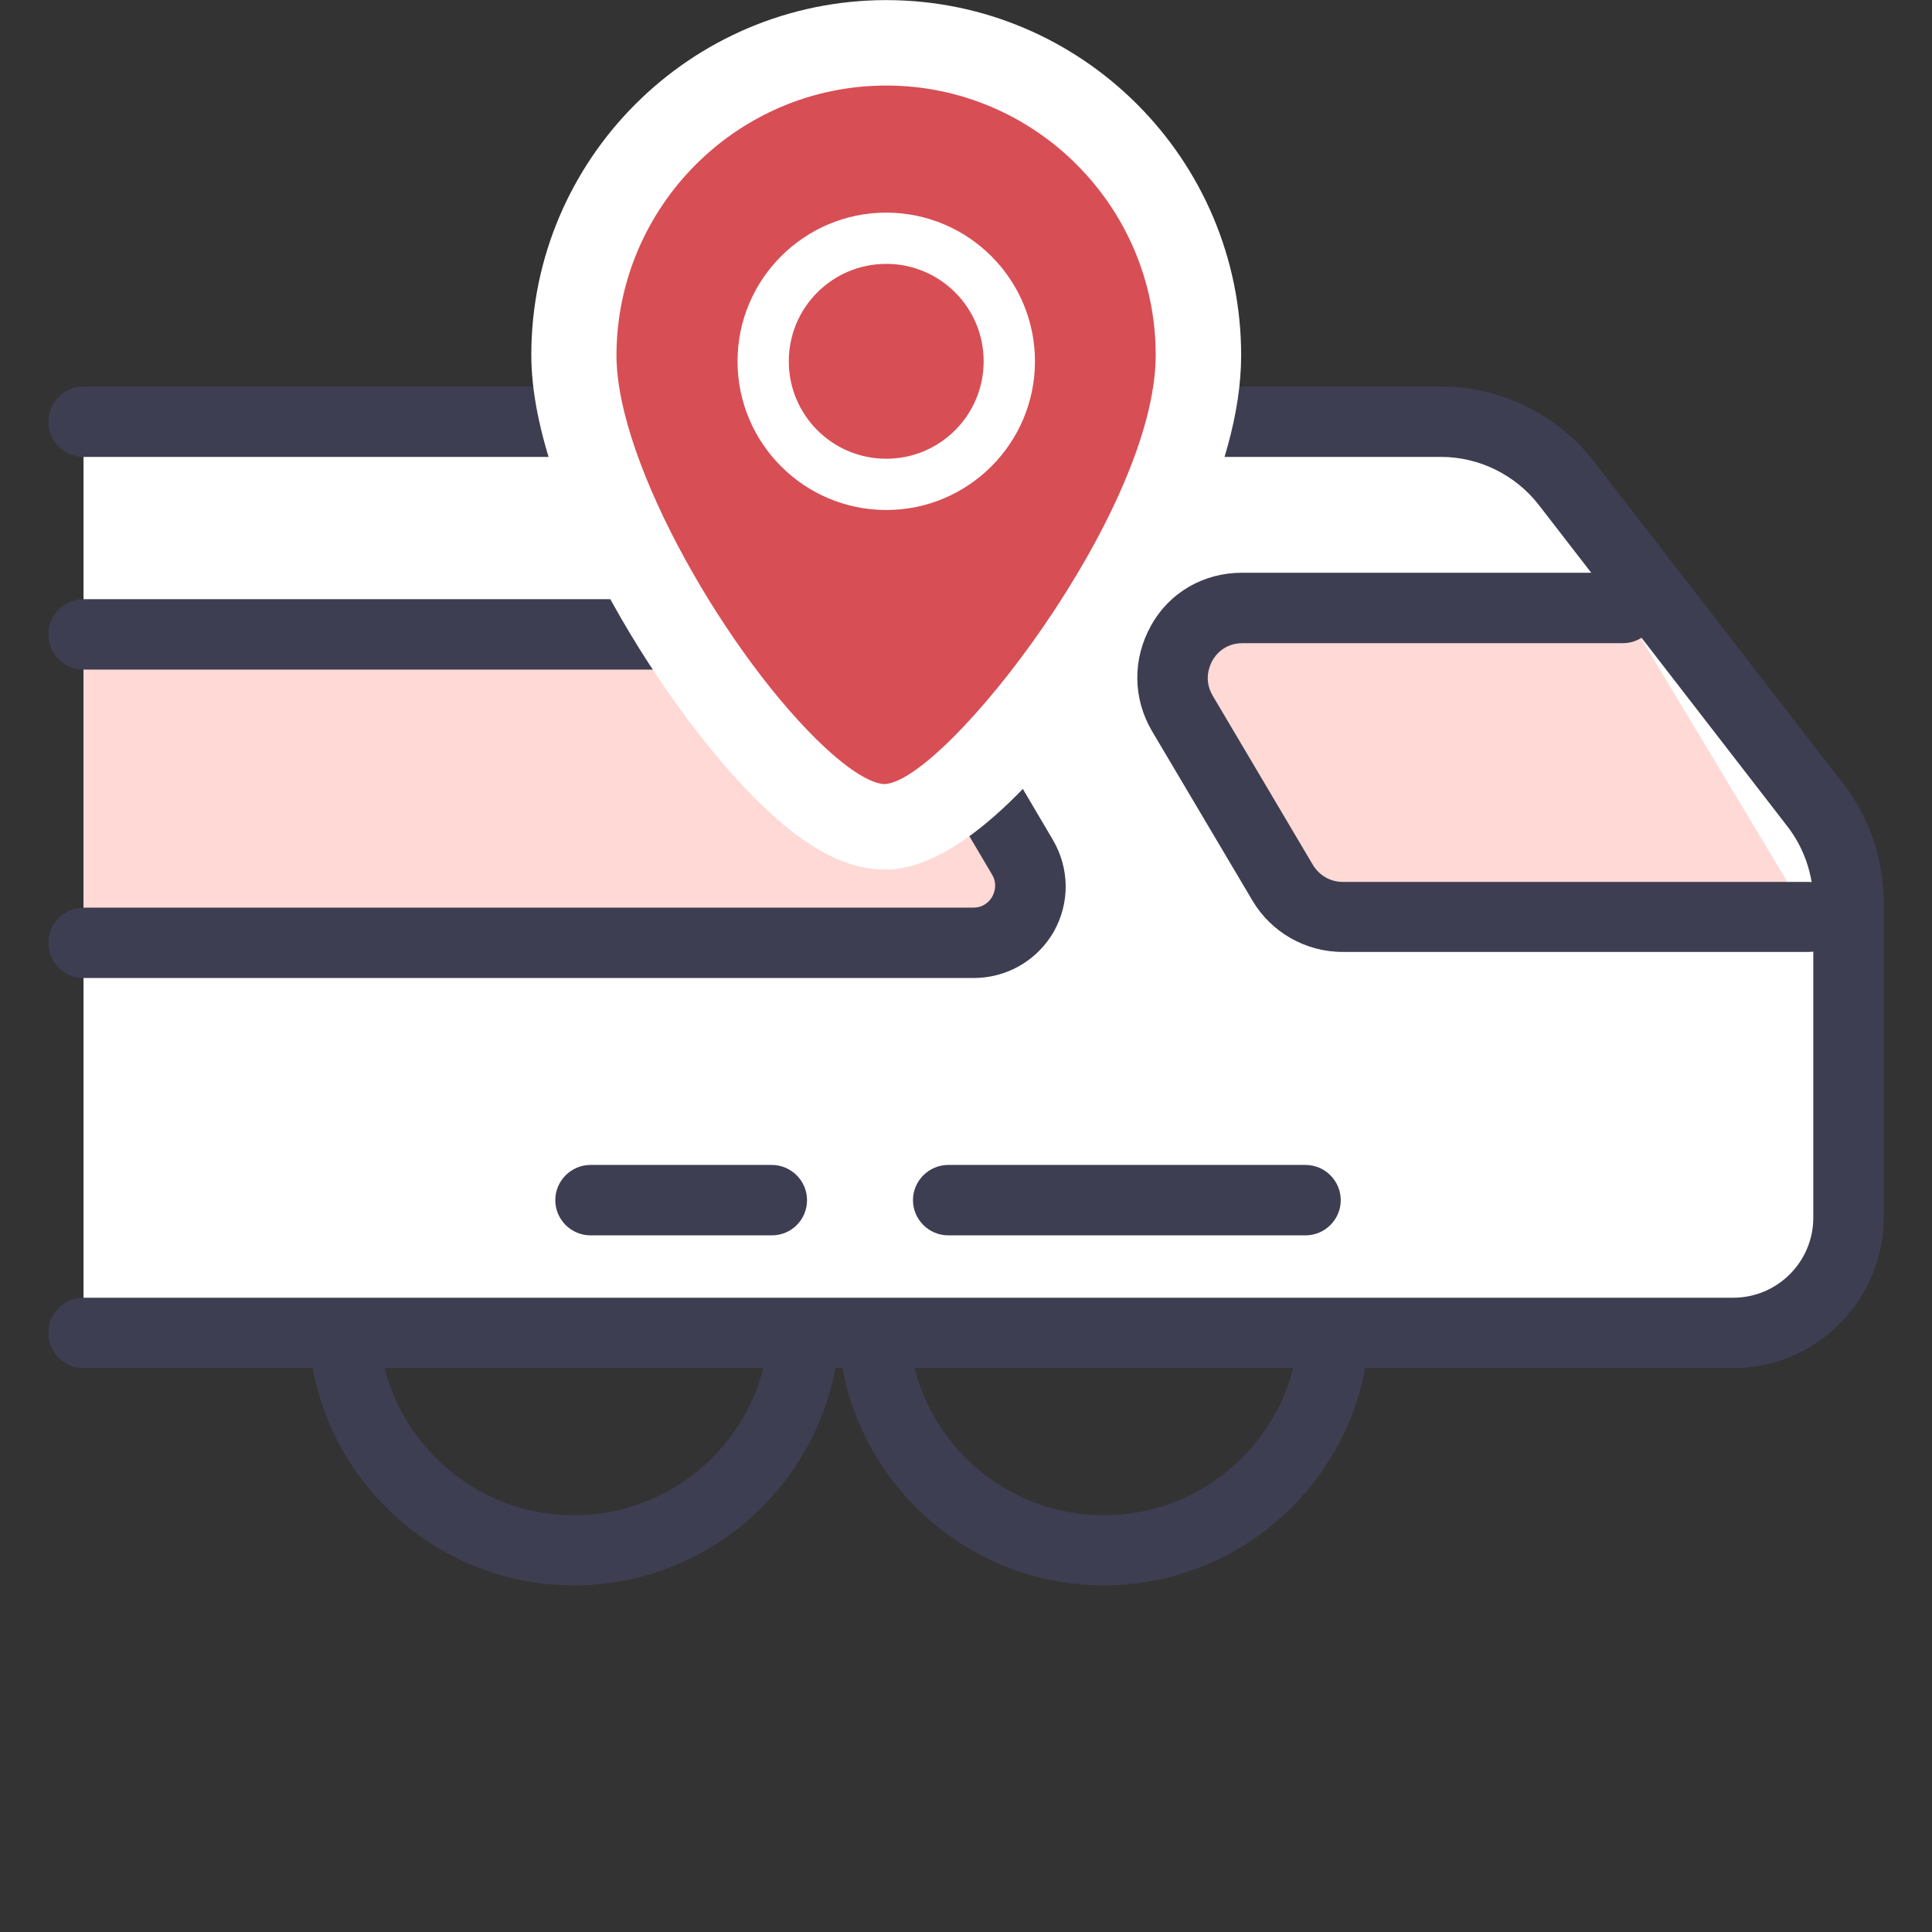
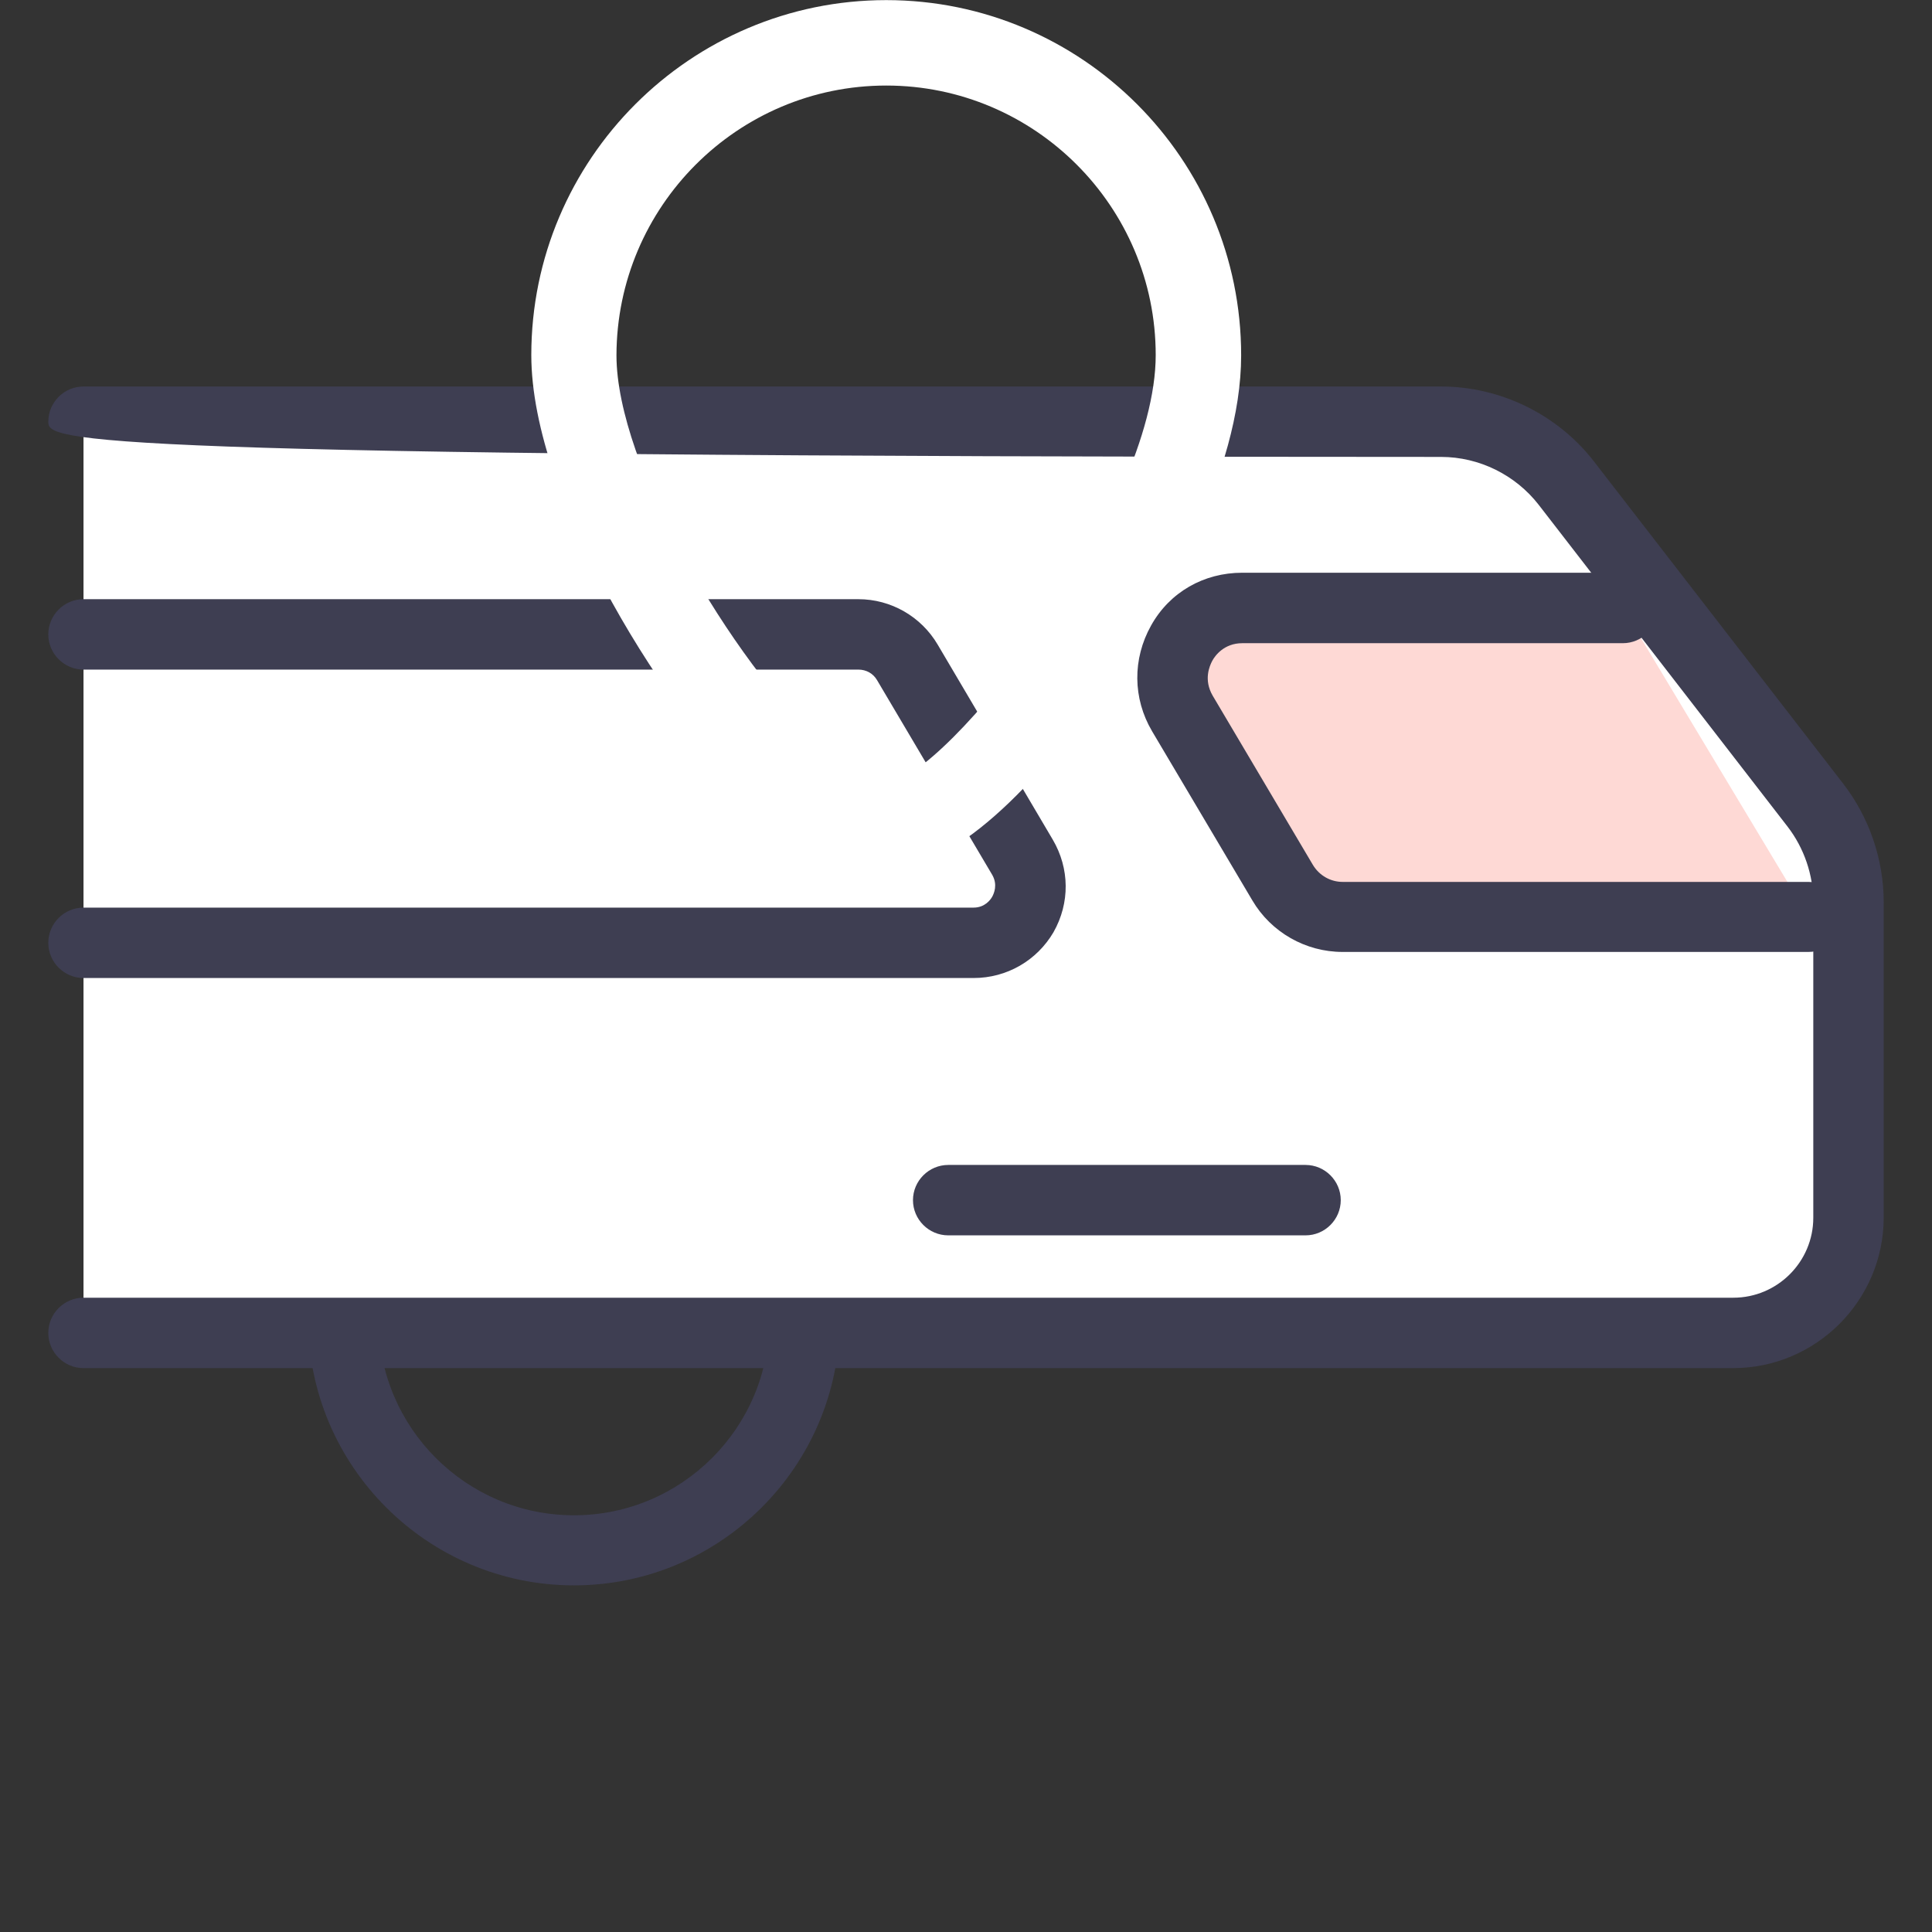
<svg xmlns="http://www.w3.org/2000/svg" width="36" height="36" viewBox="0 0 36 36" fill="none">
  <rect x="0" y="0" width="36" height="36" fill="#333333" stroke="none" />
  <path d="M10.695 29.541C7.966 29.541 5.742 27.317 5.742 24.587C5.742 21.858 7.959 19.634 10.695 19.634C13.431 19.634 15.648 21.858 15.648 24.587C15.648 27.317 13.424 29.541 10.695 29.541ZM10.695 20.953C8.687 20.953 7.054 22.587 7.054 24.594C7.054 26.602 8.687 28.235 10.695 28.235C12.702 28.235 14.336 26.602 14.336 24.594C14.336 22.587 12.702 20.953 10.695 20.953Z" fill="#3E3E52" />
-   <path d="M20.568 29.541C17.839 29.541 15.615 27.317 15.615 24.587C15.615 21.858 17.839 19.634 20.568 19.634C23.297 19.634 25.521 21.858 25.521 24.587C25.521 27.317 23.297 29.541 20.568 29.541ZM20.568 20.953C18.561 20.953 16.927 22.587 16.927 24.594C16.927 26.602 18.561 28.235 20.568 28.235C22.576 28.235 24.209 26.602 24.209 24.594C24.209 22.587 22.576 20.953 20.568 20.953Z" fill="#3E3E52" />
  <path d="M1.556 7.852H26.853C27.765 7.852 28.631 8.278 29.189 9L33.827 14.996C34.227 15.514 34.444 16.151 34.444 16.8V22.685C34.444 23.872 33.479 24.83 32.298 24.83H1.556" fill="white" />
-   <path d="M32.292 25.493H1.556C1.195 25.493 0.9 25.198 0.9 24.837C0.9 24.476 1.195 24.181 1.556 24.181H32.298C33.119 24.181 33.788 23.512 33.788 22.691V16.807C33.788 16.302 33.617 15.803 33.309 15.403L28.671 9.406C28.238 8.849 27.562 8.514 26.853 8.514H1.556C1.195 8.514 0.9 8.219 0.9 7.858C0.9 7.497 1.195 7.202 1.556 7.202H26.853C27.962 7.202 29.031 7.727 29.707 8.606L34.345 14.602C34.831 15.232 35.1 16.013 35.1 16.813V22.698C35.093 24.233 33.84 25.493 32.292 25.493Z" fill="#3E3E52" />
-   <path d="M1.556 11.814H15.996C16.37 11.814 16.717 12.011 16.907 12.332L19.053 15.96C19.473 16.669 18.961 17.561 18.141 17.561H1.556" fill="#FED9D5" />
+   <path d="M32.292 25.493H1.556C1.195 25.493 0.9 25.198 0.9 24.837C0.9 24.476 1.195 24.181 1.556 24.181H32.298C33.119 24.181 33.788 23.512 33.788 22.691V16.807C33.788 16.302 33.617 15.803 33.309 15.403L28.671 9.406C28.238 8.849 27.562 8.514 26.853 8.514C1.195 8.514 0.9 8.219 0.9 7.858C0.9 7.497 1.195 7.202 1.556 7.202H26.853C27.962 7.202 29.031 7.727 29.707 8.606L34.345 14.602C34.831 15.232 35.1 16.013 35.1 16.813V22.698C35.093 24.233 33.84 25.493 32.292 25.493Z" fill="#3E3E52" />
  <path d="M18.141 18.224H1.556C1.195 18.224 0.9 17.929 0.9 17.568C0.9 17.207 1.195 16.912 1.556 16.912H18.141C18.351 16.912 18.456 16.767 18.489 16.708C18.521 16.649 18.594 16.485 18.489 16.302L16.343 12.674C16.271 12.549 16.14 12.477 15.996 12.477H1.556C1.195 12.477 0.9 12.182 0.9 11.821C0.9 11.46 1.195 11.165 1.556 11.165H15.996C16.599 11.165 17.163 11.486 17.472 12.011L19.617 15.646C19.932 16.183 19.939 16.826 19.63 17.371C19.322 17.896 18.764 18.224 18.141 18.224Z" fill="#3E3E52" />
  <path d="M33.696 17.082H25.017C24.557 17.082 24.131 16.839 23.901 16.446L22.032 13.29C21.52 12.424 22.143 11.329 23.147 11.329H30.239" fill="#FED9D5" />
  <path d="M33.696 17.738H25.017C24.328 17.738 23.685 17.371 23.337 16.78L21.467 13.625C21.107 13.015 21.1 12.28 21.448 11.657C21.795 11.033 22.432 10.672 23.147 10.672H30.239C30.599 10.672 30.895 10.968 30.895 11.329C30.895 11.689 30.599 11.985 30.239 11.985H23.147C22.812 11.985 22.642 12.214 22.589 12.313C22.537 12.411 22.425 12.667 22.596 12.962L24.465 16.118C24.584 16.315 24.794 16.433 25.017 16.433H33.696C34.057 16.433 34.352 16.728 34.352 17.089C34.352 17.45 34.063 17.738 33.696 17.738Z" fill="#3E3E52" />
  <path d="M24.327 23.019H17.669C17.308 23.019 17.012 22.724 17.012 22.363C17.012 22.003 17.308 21.707 17.669 21.707H24.327C24.688 21.707 24.983 22.003 24.983 22.363C24.983 22.724 24.688 23.019 24.327 23.019Z" fill="#3E3E52" />
-   <path d="M14.382 23.019H11.003C10.642 23.019 10.347 22.724 10.347 22.363C10.347 22.003 10.642 21.707 11.003 21.707H14.382C14.742 21.707 15.038 22.003 15.038 22.363C15.038 22.724 14.749 23.019 14.382 23.019Z" fill="#3E3E52" />
-   <path d="M16.482 15.406C16.015 15.406 15.474 15.108 14.821 14.498C12.91 12.715 10.697 8.882 10.697 6.616C10.697 3.404 13.308 0.798 16.514 0.798C19.72 0.798 22.332 3.41 22.332 6.616C22.332 9.217 18.643 15.257 16.546 15.4L16.482 15.406Z" fill="#D84E55" />
  <path d="M16.514 1.594C19.284 1.594 21.535 3.85 21.535 6.616C21.535 9.524 17.639 14.53 16.492 14.61C16.487 14.61 16.487 14.61 16.482 14.61C16.381 14.61 16.047 14.556 15.362 13.919C13.605 12.279 11.487 8.659 11.487 6.621C11.492 3.85 13.743 1.594 16.514 1.594ZM16.514 0.002C12.867 0.002 9.9 2.969 9.9 6.616C9.9 9.323 12.453 13.373 14.279 15.082C15.096 15.846 15.797 16.202 16.482 16.202H16.519H16.567H16.583H16.599C18.042 16.101 19.656 14.18 20.755 12.582C21.641 11.292 23.127 8.808 23.127 6.621C23.127 2.969 20.16 0.002 16.514 0.002Z" fill="white" />
-   <path d="M16.514 9.503C14.985 9.503 13.743 8.261 13.743 6.732C13.743 5.204 14.985 3.962 16.514 3.962C18.042 3.962 19.285 5.204 19.285 6.732C19.285 8.261 18.042 9.503 16.514 9.503ZM16.514 4.917C15.511 4.917 14.698 5.729 14.698 6.732C14.698 7.736 15.511 8.548 16.514 8.548C17.517 8.548 18.329 7.736 18.329 6.732C18.329 5.729 17.517 4.917 16.514 4.917Z" fill="white" />
</svg>